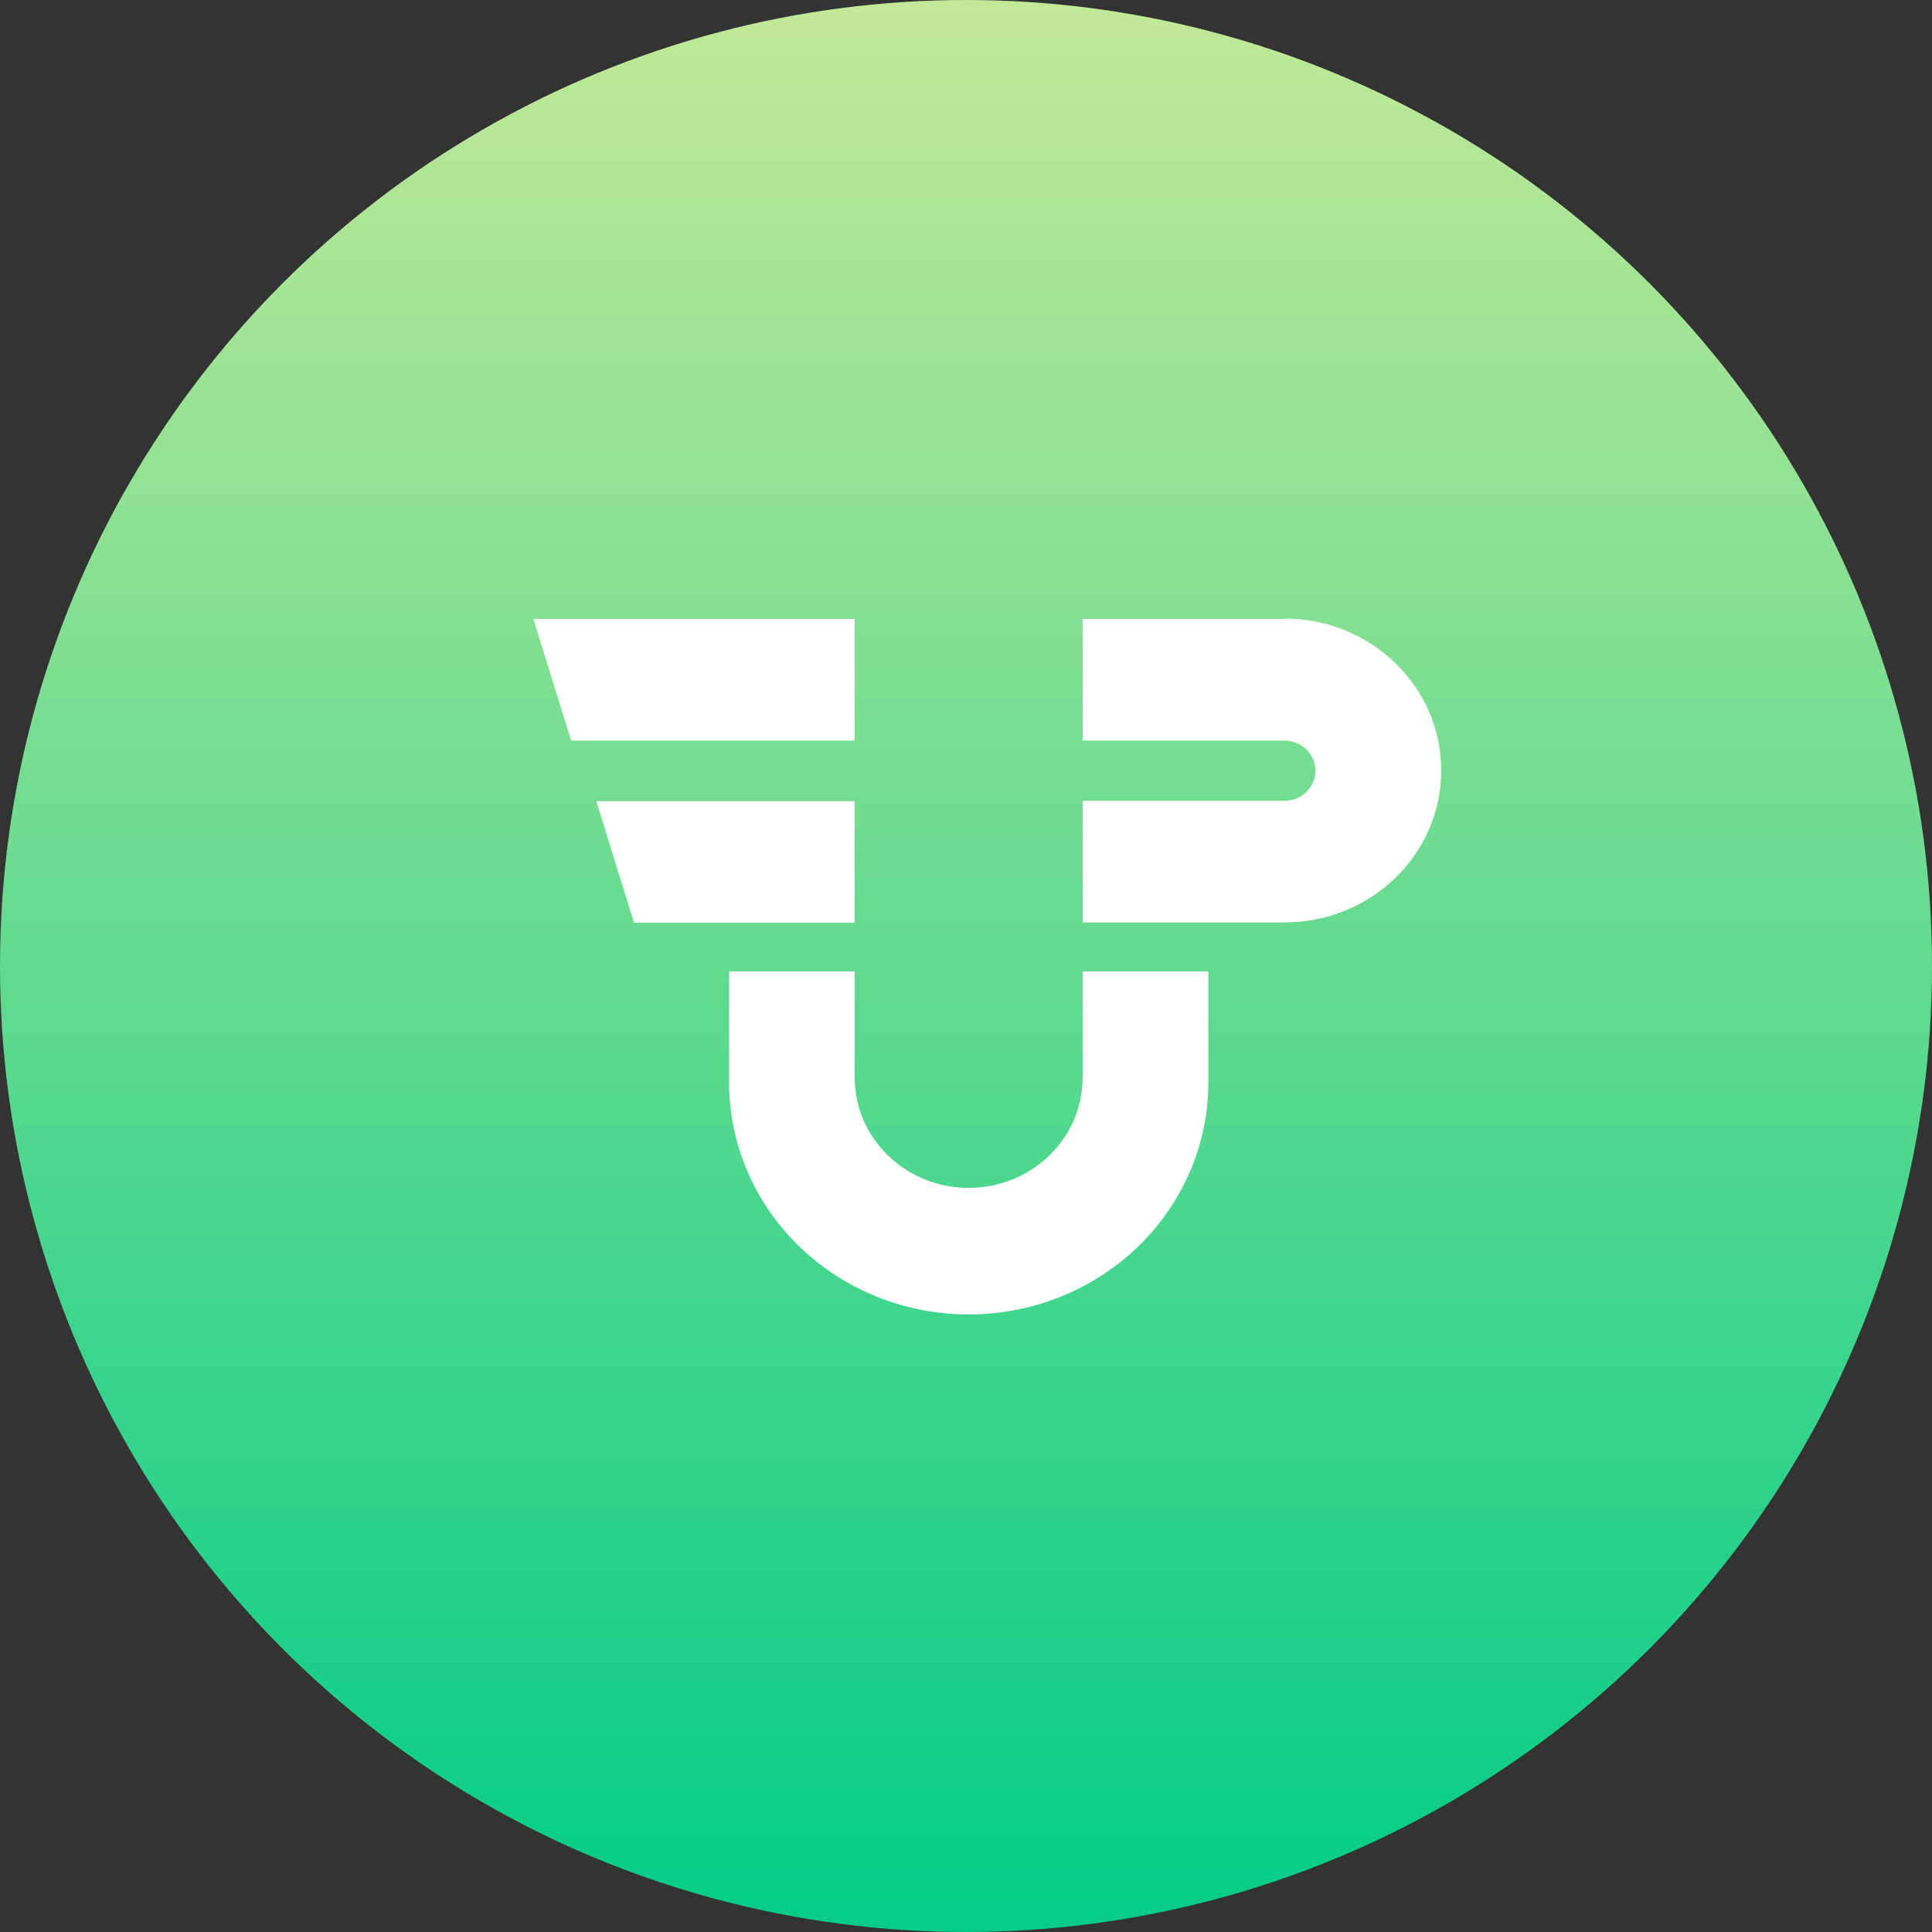
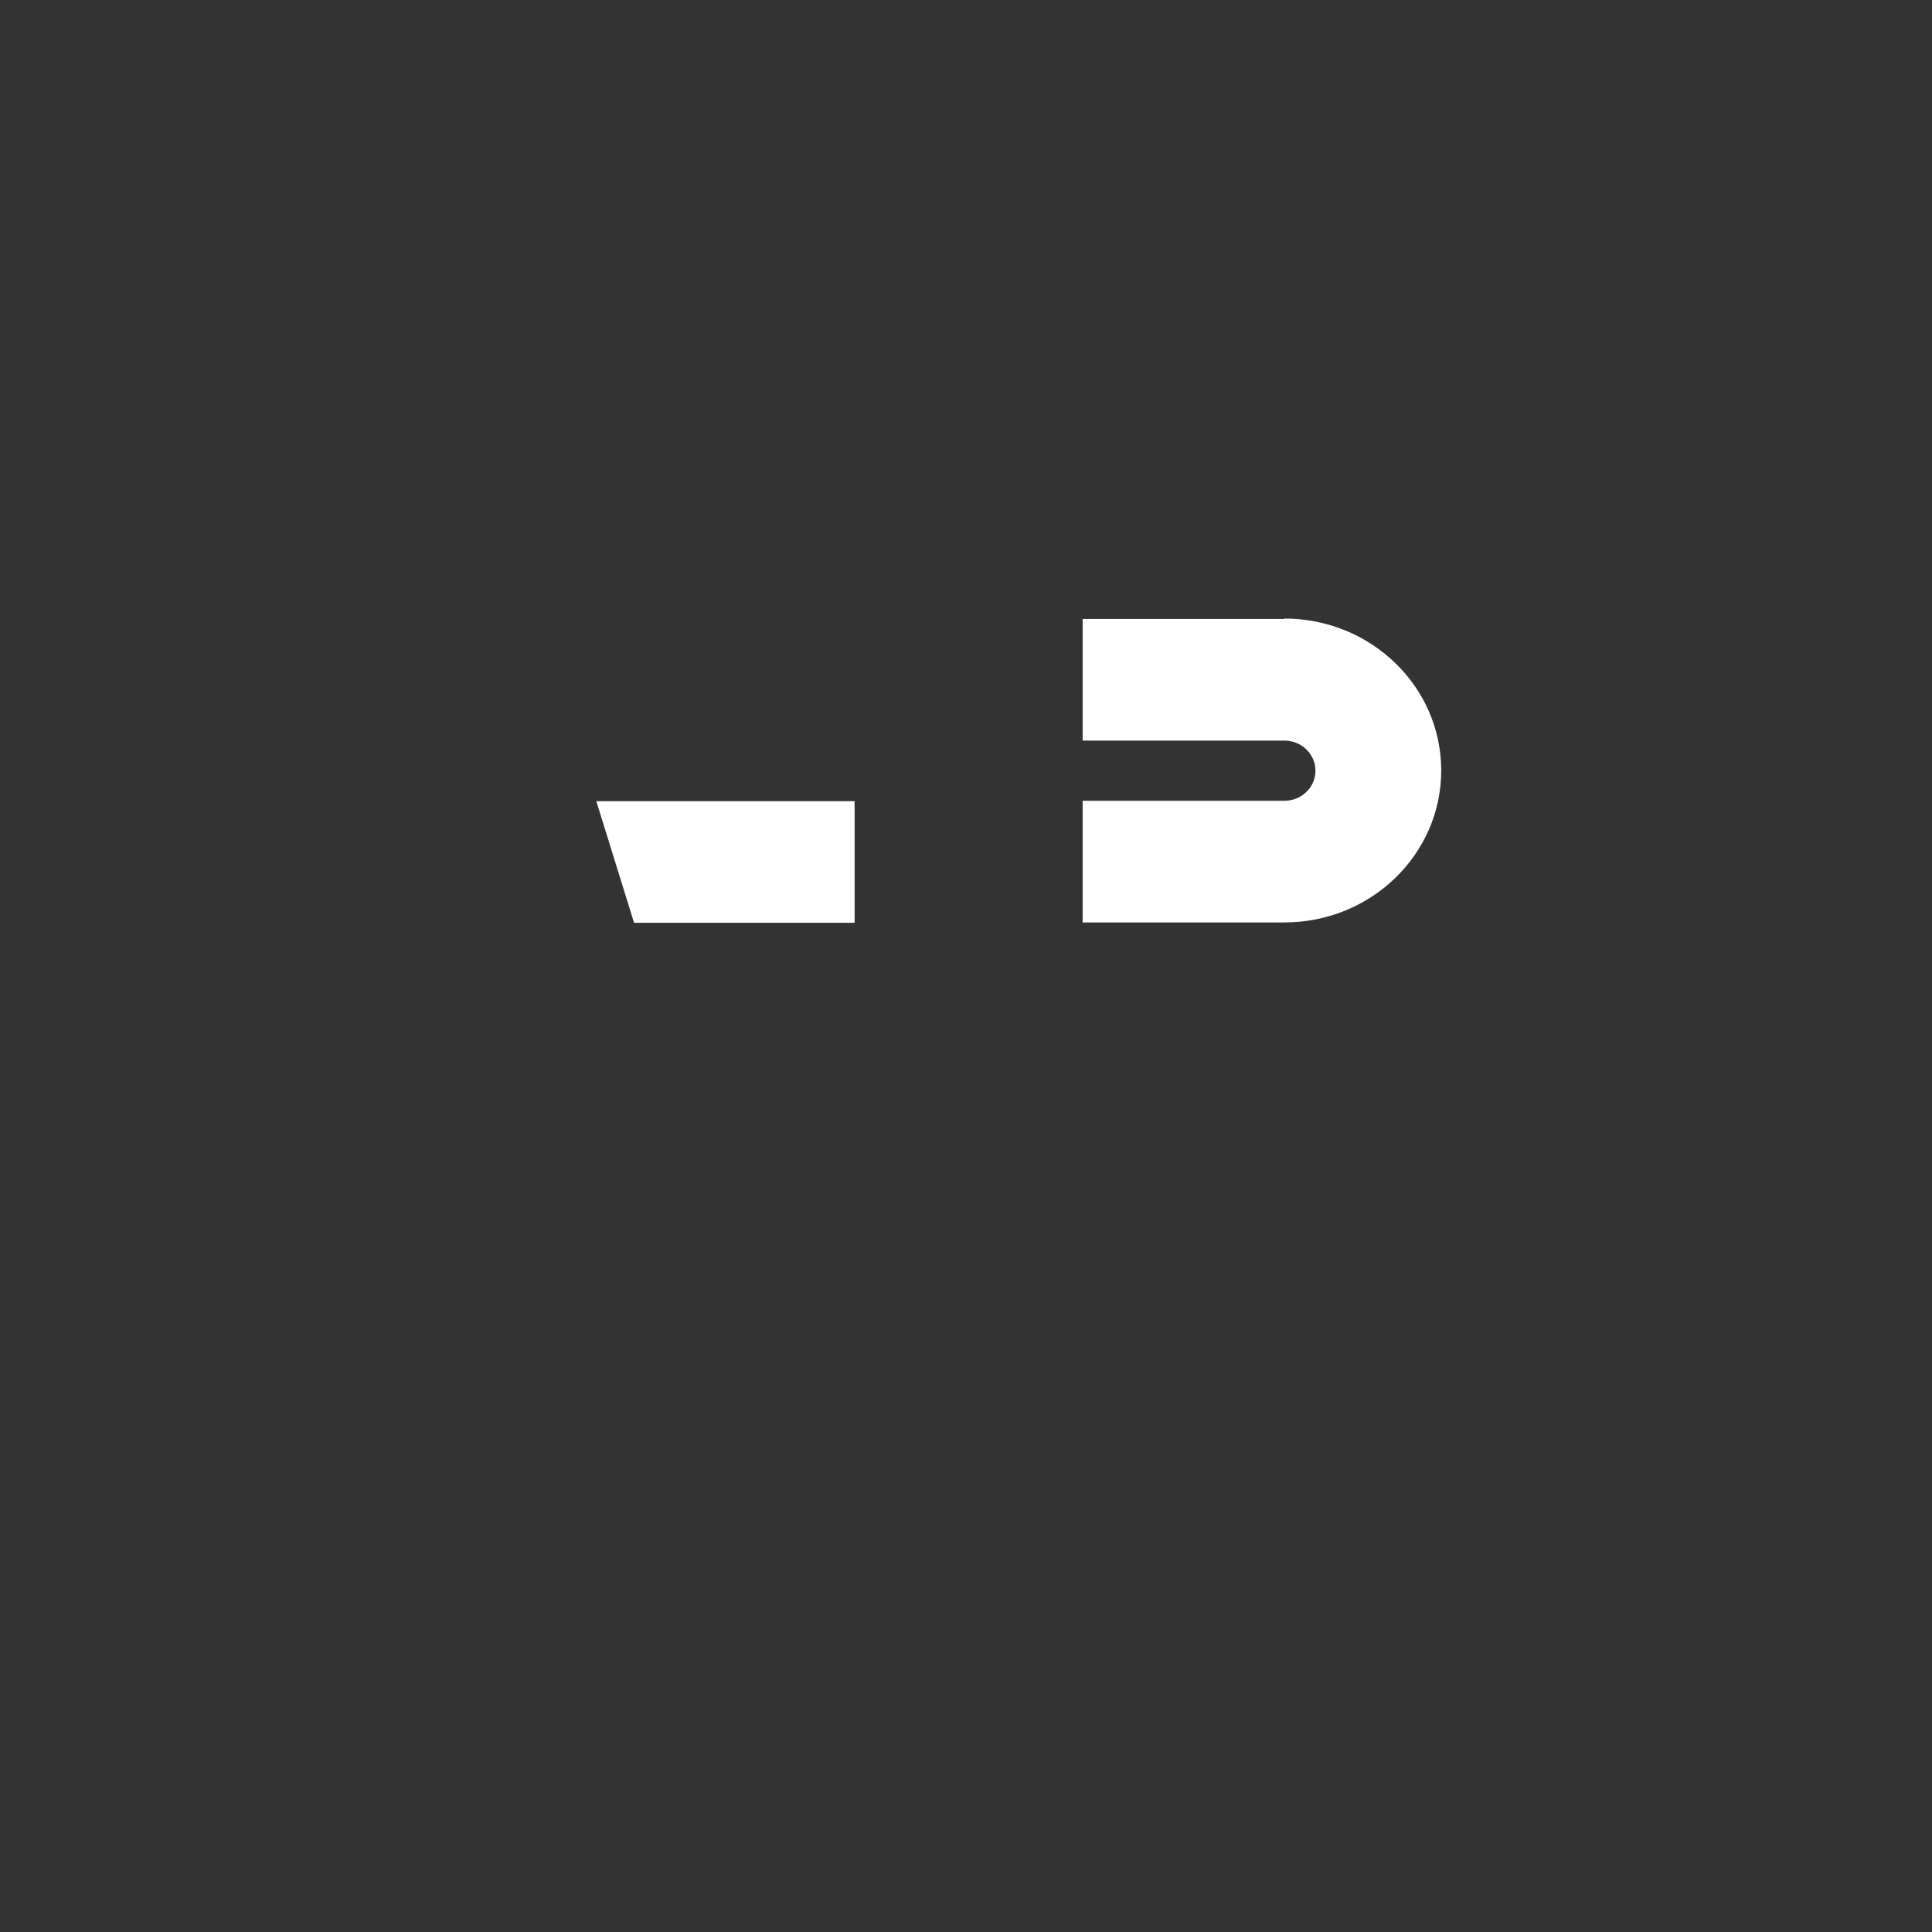
<svg xmlns="http://www.w3.org/2000/svg" width="88px" height="88px" viewBox="0 0 88 88" version="1.1">
  <rect x="0" y="0" width="88" height="88" fill="#333333" stroke="none" />
  <title>user-frontend</title>
  <desc>Created with Sketch.</desc>
  <defs>
    <linearGradient x1="50%" y1="0%" x2="50%" y2="100%" id="linearGradient-1">
      <stop stop-color="#C2E998" offset="0%" />
      <stop stop-color="#02CC87" offset="100%" />
    </linearGradient>
  </defs>
  <g id="Page-1" stroke="none" stroke-width="1" fill="none" fill-rule="evenodd">
    <g id="weLabs-Design_Form-Plugins" transform="translate(-1062, -512)">
      <g id="user-frontend" transform="translate(1062, 512)">
        <g id="Oval-Copy-22" fill="url(#linearGradient-1)">
          <g id="path-2-link">
-             <circle id="path-2" cx="44" cy="44" r="44" />
-           </g>
+             </g>
        </g>
        <g id="Icon-Copy-2" transform="translate(24, 28)" fill="#FFFFFF" fill-rule="nonzero">
-           <path d="M25.313,16.247 L25.313,21.079 C25.313,23.856 22.989,26.107 20.122,26.107 C17.255,26.107 14.931,23.856 14.931,21.079 L14.931,16.247 L9.212,16.247 L9.212,21.079 C9.129,24.908 11.191,28.481 14.602,30.419 C18.012,32.357 22.237,32.357 25.648,30.419 C29.058,28.481 31.12,24.908 31.038,21.079 L31.038,16.247 L25.313,16.247 Z" id="Shape" />
-           <polygon id="Shape" points="14.927 0.192 0.297 0.192 2.015 5.733 14.927 5.733" />
          <path d="M34.501,0.192 L25.313,0.192 L25.313,5.733 L34.501,5.733 C35.283,5.733 35.917,6.347 35.917,7.104 C35.917,7.861 35.283,8.475 34.501,8.475 L25.313,8.475 L25.313,14.016 L34.501,14.016 C38.447,14.016 41.646,10.917 41.646,7.095 C41.646,3.272 38.447,0.174 34.501,0.174 L34.501,0.192 Z" id="Shape" />
          <polygon id="Shape" points="14.927 8.494 3.162 8.494 4.88 14.03 14.927 14.03" />
        </g>
      </g>
    </g>
  </g>
</svg>